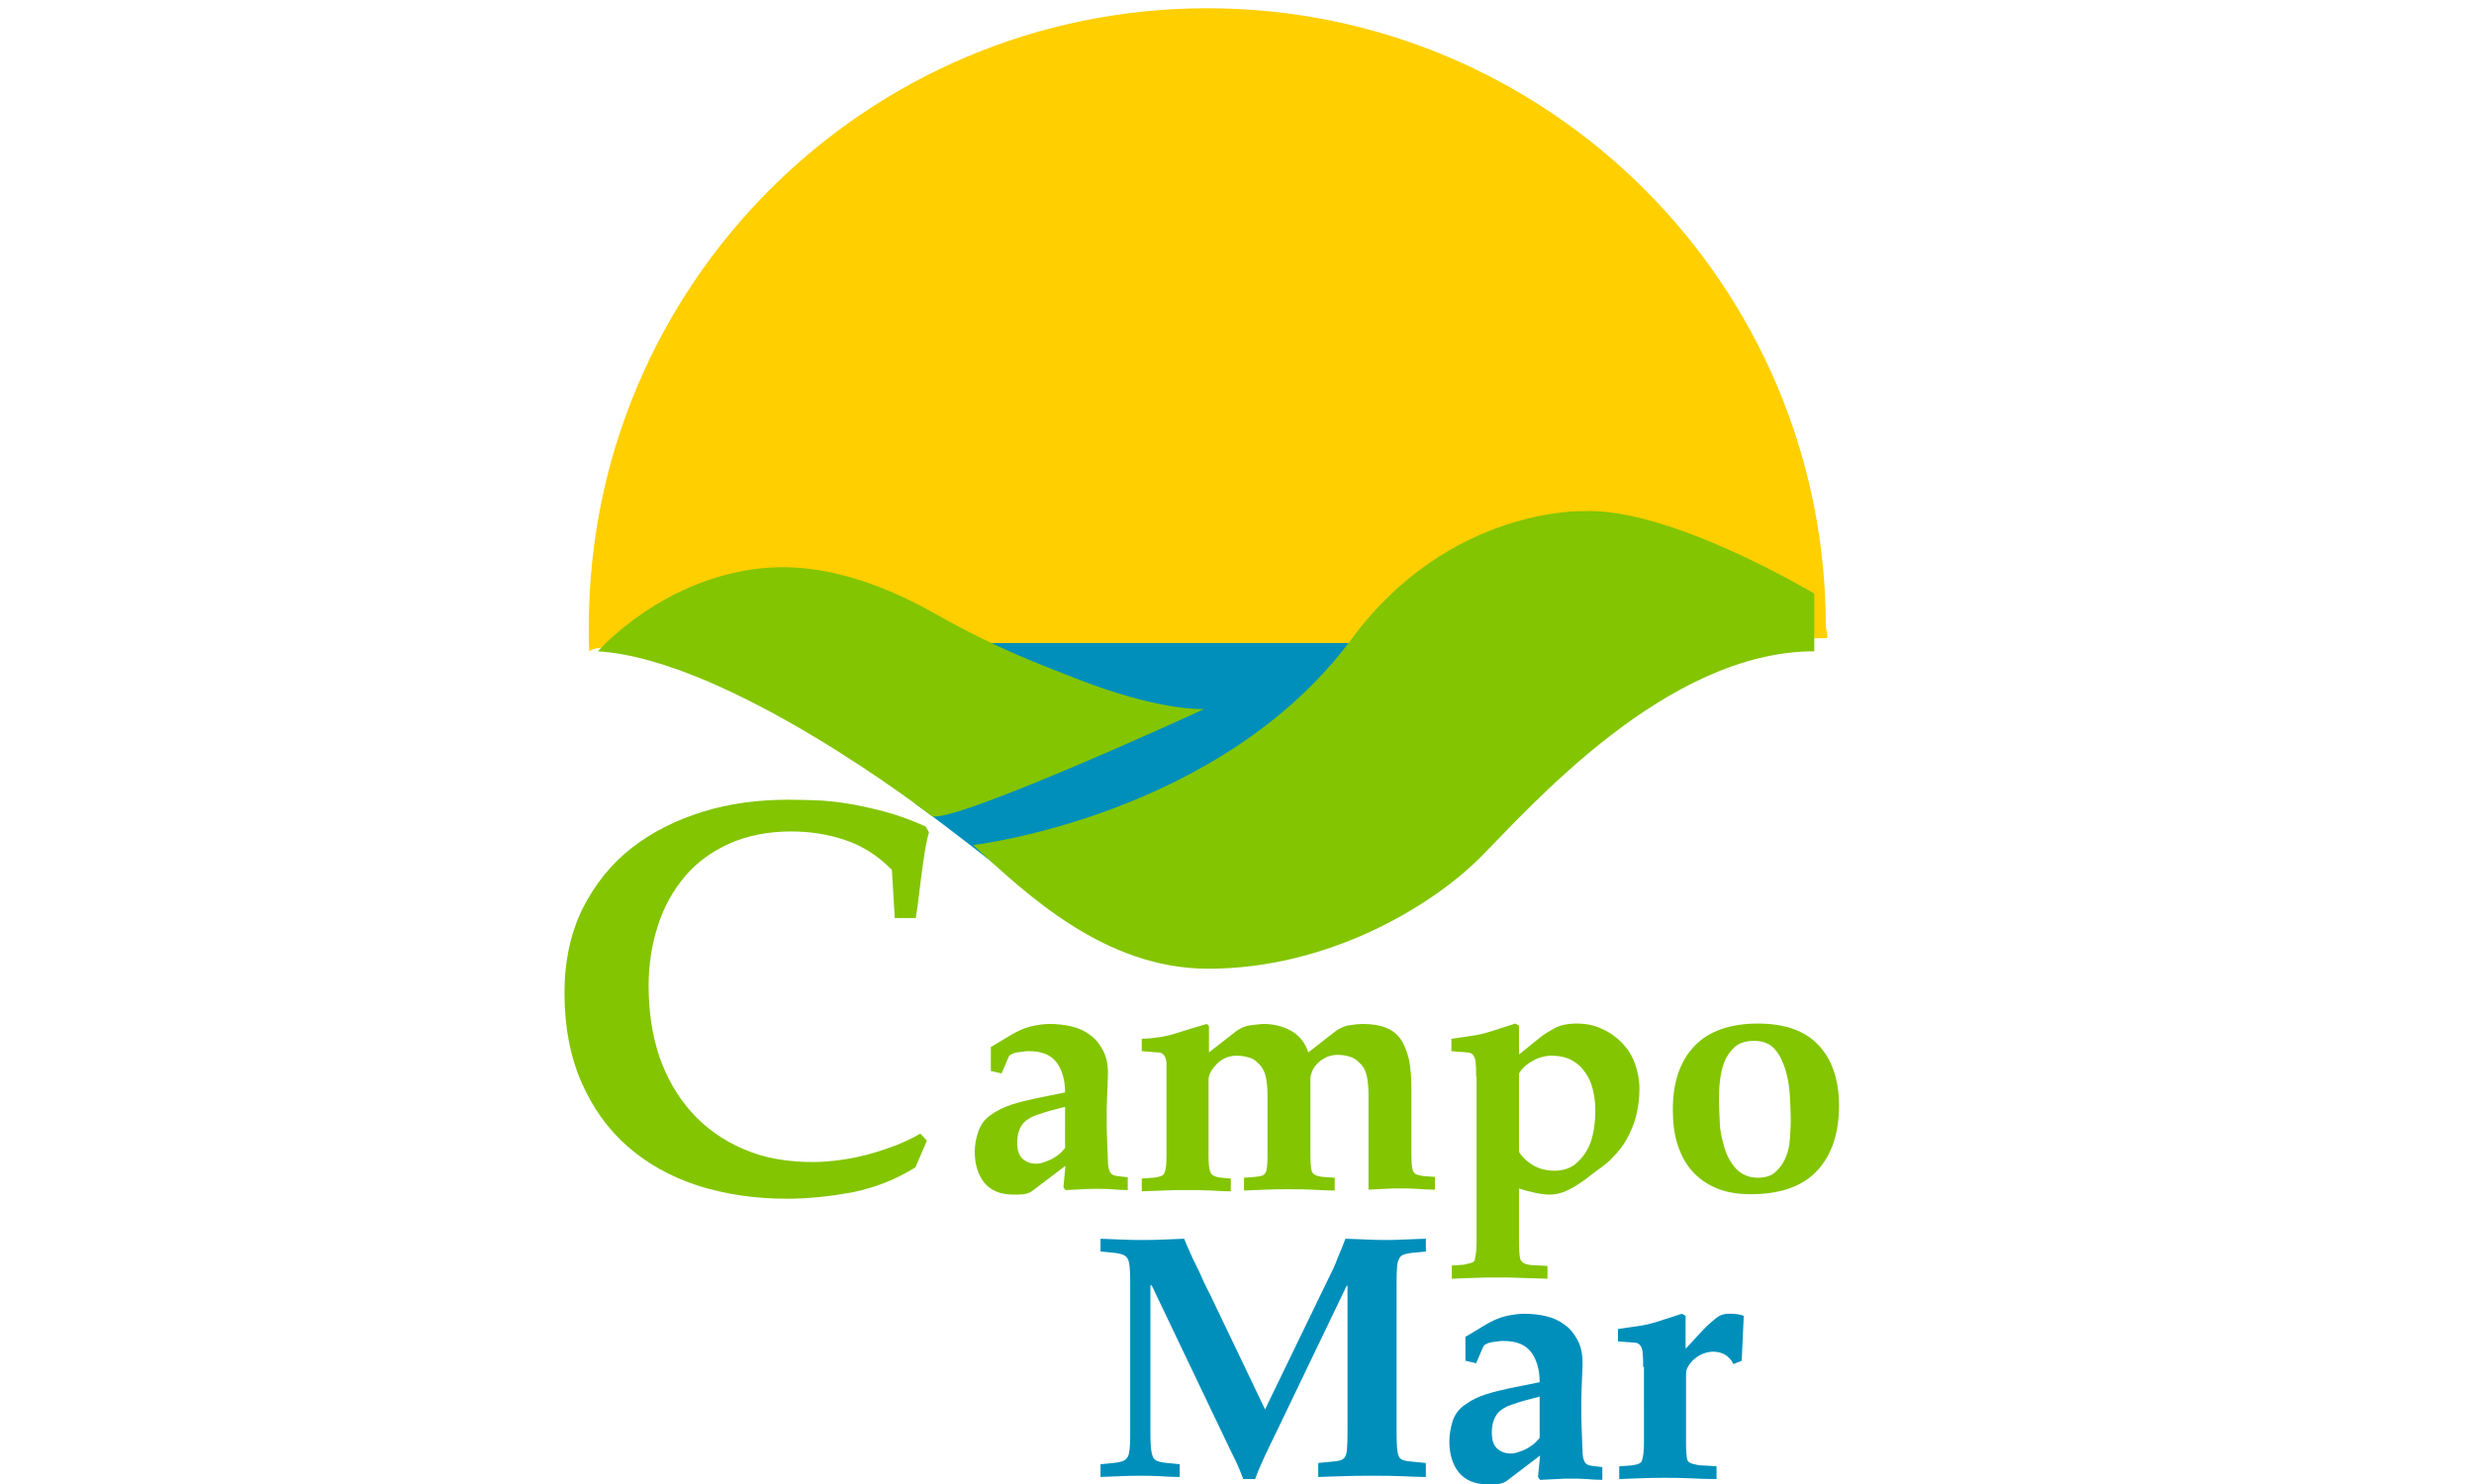
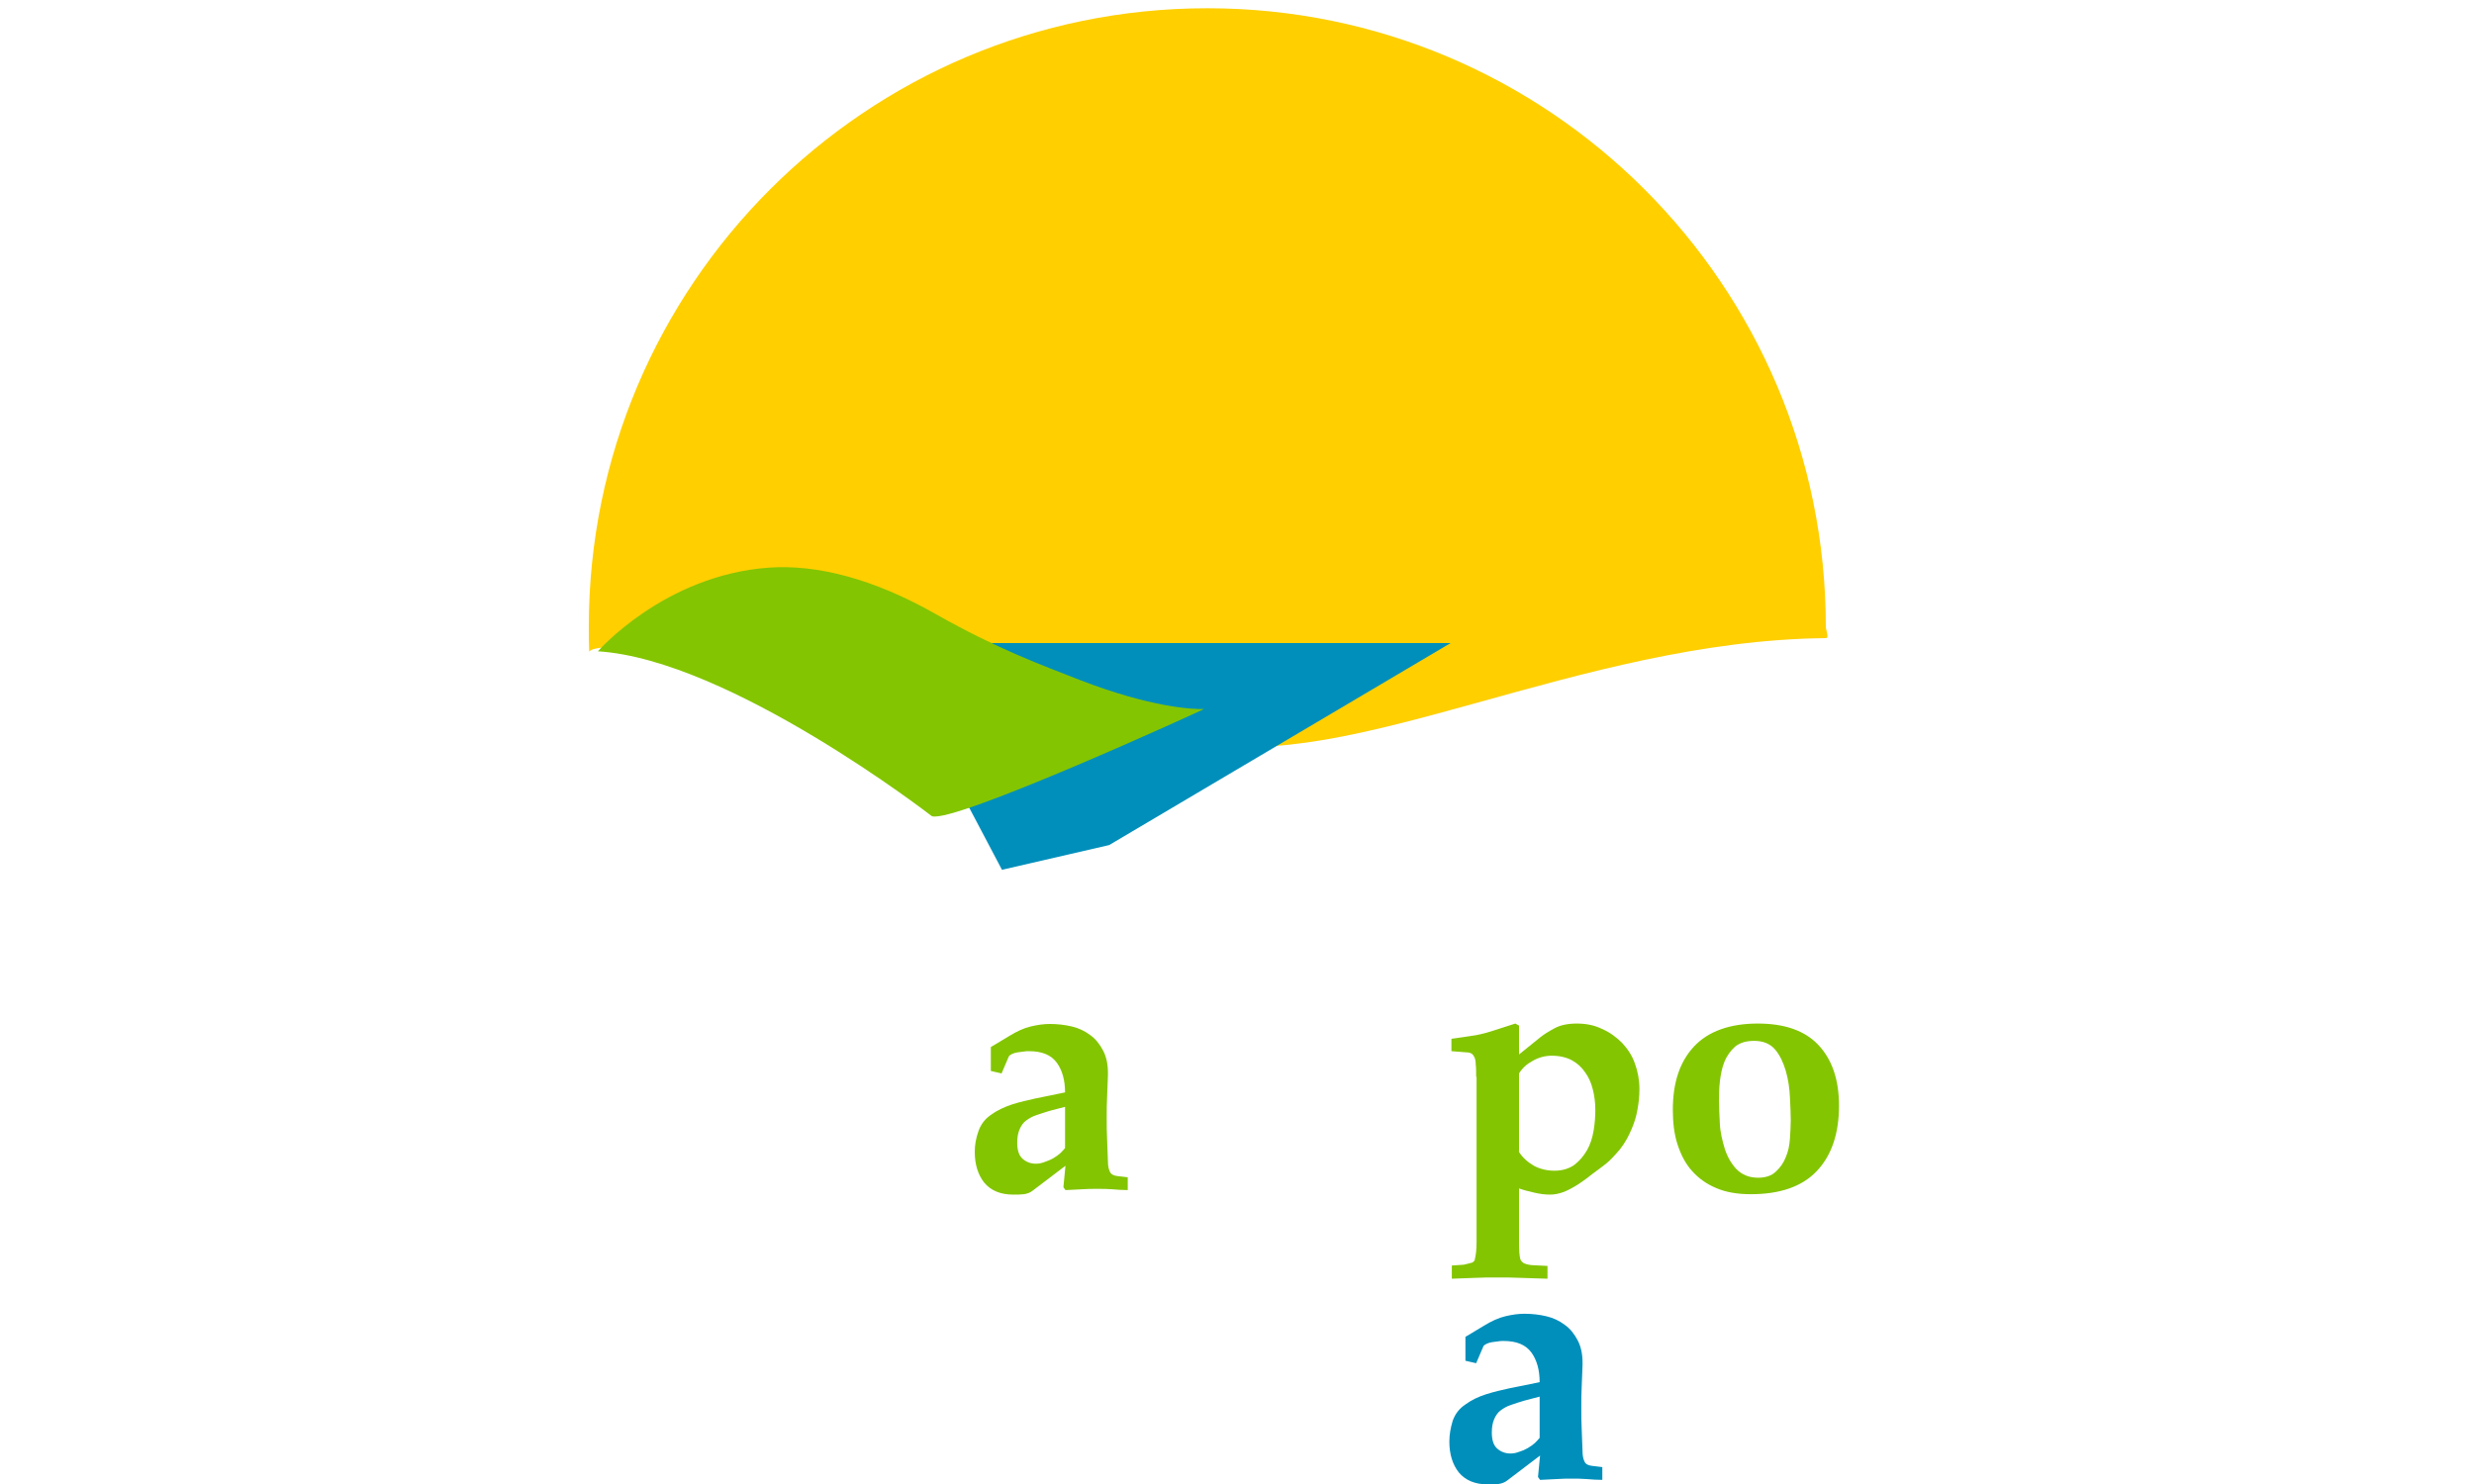
<svg xmlns="http://www.w3.org/2000/svg" version="1.0" id="Capa_1" x="0px" y="0px" viewBox="0 0 600 360" style="enable-background:new 0 0 600 360;" xml:space="preserve">
  <style type="text/css">
	.st0{fill:#FFCF00;}
	.st1{fill:#008FBB;}
	.st2{fill:#83C501;}
</style>
  <g>
    <path class="st0" d="M142.9,158.2c-0.1-2-0.1-4.1-0.1-6.2c0-82.8,67.2-150,150-150s150,67.2,150,150c0,0.9,0.9,2.8,0,2.8   c-60.2,0.6-115.1,33-152.8,25.2C141,149,142.9,158.2,142.9,158.2z" />
-     <path class="st1" d="M214,156h137.8L269,205l-26,6c0,0-14-11-21-16L214,156z" />
+     <path class="st1" d="M214,156h137.8L269,205l-26,6L214,156z" />
    <path class="st2" d="M145,158c0,0,16.1-18.5,41.5-20.3c11.5-0.8,25.2,2.6,40.5,11.3c14.8,8.4,25.8,12.4,35,16   c17.1,6.6,27.3,7.1,30,7c0.2,0-60.5,27.8-66,26C226,198,177,160,145,158z" />
-     <path class="st2" d="M440,158v-14c0,0-35-21-56-20c0,0-32.5-1.1-56.2,31C296,198,236,205,236,205c13,12,32,30,57,30   c29,0,54-15,66-27S404,158,440,158z" />
    <g>
-       <path class="st1" d="M338.7,346.6c0,1.8,0,3.2,0.1,4.4c0.1,1.1,0.2,1.9,0.5,2.4c0.2,0.4,0.5,0.6,1,0.8c0.5,0.2,1.3,0.3,2.4,0.4    l3.1,0.3v3.4c-1.7,0-3.7-0.1-5.9-0.2s-4.6-0.1-7.1-0.1c-2.5,0-4.9,0-7.1,0.1s-4.2,0.1-6,0.2v-3.4l3.1-0.3c1.1-0.1,1.9-0.2,2.4-0.4    c0.5-0.2,0.8-0.4,1-0.8c0.3-0.5,0.5-1.3,0.5-2.4c0.1-1.1,0.1-2.6,0.1-4.4v-34.7h-0.2l-17.2,35.8c-0.9,1.8-1.8,3.7-2.7,5.6    c-0.9,2-1.7,3.8-2.3,5.5h-2.9c-0.4-1.2-0.9-2.3-1.4-3.5c-0.5-1.1-1.1-2.3-1.7-3.5l-19.1-40h-0.3v34.8c0,1.8,0,3.2,0.1,4.4    c0.1,1.1,0.3,1.9,0.5,2.4c0.2,0.4,0.5,0.8,1,1c0.5,0.2,1.3,0.4,2.4,0.5l3.1,0.3v3.1c-1.6,0-3.3-0.1-4.8-0.2s-3.2-0.1-4.7-0.1    c-1.6,0-3.3,0-4.9,0.1s-3.2,0.1-4.8,0.2v-3.1l3.1-0.3c1.1-0.1,1.9-0.3,2.4-0.5c0.5-0.2,0.8-0.5,1.1-1c0.3-0.5,0.4-1.3,0.5-2.4    c0.1-1.1,0.1-2.6,0.1-4.4v-34.4c0-1.8,0-3.3-0.1-4.4c-0.1-1.1-0.2-1.9-0.5-2.4c-0.2-0.4-0.6-0.8-1.1-1c-0.5-0.2-1.3-0.4-2.4-0.5    l-3.1-0.3v-3.1c1.7,0.1,3.4,0.1,5.1,0.2c1.7,0.1,3.4,0.1,5,0.1c1.7,0,3.4,0,5.1-0.1c1.7-0.1,3.4-0.1,5.1-0.2    c0.3,0.9,0.8,1.9,1.3,3.1c0.5,1.2,1.1,2.4,1.7,3.6c0.6,1.2,1.2,2.5,1.7,3.7c0.6,1.2,1.1,2.3,1.6,3.2l13.3,27.8l15.4-31.8    c0.8-1.6,1.6-3.2,2.2-4.9c0.7-1.6,1.3-3.2,1.9-4.7c2.1,0.1,3.9,0.1,5.5,0.2c1.6,0.1,3,0.1,4.3,0.1c1.3,0,2.7,0,4.2-0.1    c1.5-0.1,3.4-0.1,5.5-0.2v3.1l-3.1,0.3c-1.1,0.1-1.9,0.3-2.4,0.5c-0.5,0.2-0.8,0.5-1,1c-0.3,0.5-0.5,1.3-0.5,2.4    c-0.1,1.1-0.1,2.6-0.1,4.4V346.6z" />
      <path class="st1" d="M373.4,335.3c0-3-0.7-5.4-2-7.2c-1.4-1.9-3.6-2.8-6.8-2.8c-0.3,0-0.8,0-1.3,0.1c-0.5,0.1-1,0.1-1.5,0.2    c-0.5,0.1-0.9,0.2-1.3,0.4c-0.4,0.2-0.6,0.4-0.7,0.5l-1.8,4.2l-2.6-0.6v-5.8l4.5-2.7c1.8-1.1,3.5-1.9,5.2-2.3    c1.7-0.4,3.2-0.6,4.6-0.6c1.8,0,3.6,0.2,5.3,0.6c1.7,0.4,3.2,1.1,4.5,2.1c1.3,0.9,2.3,2.2,3.1,3.7c0.8,1.5,1.2,3.3,1.2,5.5v0.5    c-0.1,1.8-0.1,3.5-0.2,5.2c-0.1,1.7-0.1,3.4-0.1,5.2c0,1.8,0,3.5,0.1,5.3c0.1,1.8,0.1,3.5,0.2,5.3c0,1.1,0.2,1.9,0.5,2.5    c0.3,0.6,0.9,0.9,1.8,1l2.5,0.3v3.1c-1.3,0-2.6-0.1-3.8-0.2c-1.2-0.1-2.4-0.1-3.6-0.1c-1.2,0-2.4,0-3.7,0.1    c-1.2,0.1-2.6,0.1-4,0.2l-0.5-0.7l0.5-5.2l-7.9,6c-0.6,0.5-1.4,0.8-2.2,0.9c-0.8,0.1-1.7,0.1-2.5,0.1c-3.2,0-5.5-1-7.1-2.9    c-1.5-1.9-2.3-4.4-2.3-7.5c0-1.7,0.3-3.3,0.8-5c0.6-1.7,1.6-3,3.1-4c1.5-1.1,3.2-1.9,5.1-2.5c1.9-0.6,3.7-1,5.5-1.4L373.4,335.3z     M373.4,338.8l-3.8,1c-1.1,0.3-2.2,0.7-3.1,1c-1,0.3-1.8,0.8-2.5,1.3c-0.7,0.5-1.2,1.2-1.6,2.1c-0.4,0.9-0.6,2-0.6,3.3    c0,1.8,0.4,3.1,1.3,3.9c0.9,0.8,2,1.2,3.2,1.2c0.7,0,1.3-0.1,2.1-0.4c0.7-0.2,1.4-0.5,2.1-0.9c0.7-0.4,1.2-0.8,1.7-1.2    c0.5-0.5,0.9-0.9,1.2-1.3V338.8z" />
-       <path class="st1" d="M398.5,331.6c0-1.2,0-2.2-0.1-2.9c0-0.8-0.1-1.3-0.3-1.8c-0.2-0.4-0.4-0.7-0.7-0.9c-0.3-0.2-0.7-0.3-1.2-0.3    l-3.8-0.3v-3c1.6-0.2,3.2-0.5,4.8-0.7c1.6-0.2,3.2-0.6,4.8-1.1l5.9-1.9l0.9,0.5v8l3.7-4c1.2-1.3,2.4-2.4,3.4-3.2    c1-0.9,2.1-1.3,3.3-1.3c0.8,0,1.5,0,2.1,0.1c0.6,0.1,1.1,0.2,1.6,0.4l-0.5,10.9l-2,0.8c-1-2-2.7-3-5-3c-0.8,0-1.6,0.2-2.4,0.5    c-0.8,0.3-1.5,0.8-2.1,1.3c-0.6,0.5-1.1,1.1-1.5,1.8c-0.4,0.6-0.5,1.3-0.5,1.9v16.7c0,1.9,0.1,3.3,0.3,4c0.1,0.4,0.5,0.8,1.3,1    c0.7,0.2,1.6,0.4,2.5,0.4l3.3,0.2v3.1c-2.5,0-4.8-0.1-6.7-0.2c-1.9-0.1-3.9-0.1-6-0.1c-1.9,0-3.7,0-5.5,0.1    c-1.8,0.1-3.6,0.1-5.4,0.2v-3.1l2.9-0.2c0.9-0.1,1.6-0.3,2-0.5c0.4-0.2,0.6-0.5,0.7-1c0.2-0.7,0.4-2,0.4-4V331.6z" />
    </g>
    <g>
-       <path class="st2" d="M222,283.2c-4.7,2.9-9.7,4.9-15.1,6c-5.4,1-10.7,1.6-16.1,1.6c-7.8,0-15-1.1-21.6-3.2    c-6.5-2.1-12.2-5.3-17-9.5c-4.8-4.2-8.5-9.4-11.2-15.6c-2.7-6.2-4.1-13.4-4.1-21.6c0-7.8,1.5-14.6,4.4-20.5    c3-5.9,6.9-10.8,11.9-14.7c5-3.9,10.8-6.8,17.3-8.8c6.5-2,13.4-2.9,20.7-2.9c2.8,0,5.5,0.1,8.1,0.2c2.6,0.2,5.2,0.5,7.8,1    c2.6,0.5,5.3,1.1,8.2,1.9c2.8,0.8,5.9,1.9,9.2,3.4l0.8,1.4c-0.4,1.3-0.7,2.9-1,4.6c-0.3,1.8-0.5,3.6-0.8,5.5    c-0.2,1.9-0.5,3.8-0.7,5.7c-0.2,1.9-0.5,3.6-0.7,5H217l-0.7-11.7c-3.4-3.4-7.1-5.8-11.3-7.2c-4.1-1.4-8.5-2.1-13.1-2.1    c-5.6,0-10.6,1-14.9,2.9s-7.9,4.5-10.8,7.9c-2.9,3.4-5.1,7.3-6.6,11.9c-1.5,4.6-2.3,9.5-2.3,14.8c0,6.2,0.9,12,2.6,17.1    c1.8,5.2,4.4,9.7,7.8,13.5c3.4,3.8,7.6,6.8,12.5,8.9c4.9,2.2,10.6,3.2,17.1,3.2c2,0,4.1-0.2,6.5-0.5c2.3-0.3,4.6-0.8,6.9-1.4    c2.3-0.6,4.5-1.4,6.7-2.2c2.2-0.9,4.1-1.8,5.8-2.8l1.6,1.7L222,283.2z" />
      <path class="st2" d="M258.3,265c0-3-0.7-5.4-2-7.2c-1.4-1.9-3.6-2.8-6.8-2.8c-0.3,0-0.8,0-1.3,0.1c-0.5,0.1-1,0.1-1.5,0.2    c-0.5,0.1-0.9,0.2-1.3,0.4c-0.4,0.2-0.6,0.4-0.7,0.5l-1.8,4.2l-2.6-0.6V254l4.5-2.7c1.8-1.1,3.5-1.9,5.2-2.3    c1.7-0.4,3.2-0.6,4.6-0.6c1.8,0,3.6,0.2,5.3,0.6c1.7,0.4,3.2,1.1,4.5,2.1c1.3,0.9,2.3,2.2,3.1,3.7s1.2,3.3,1.2,5.5v0.5    c-0.1,1.8-0.1,3.5-0.2,5.2c-0.1,1.7-0.1,3.4-0.1,5.2c0,1.8,0,3.5,0.1,5.3c0.1,1.8,0.1,3.5,0.2,5.3c0,1.1,0.2,1.9,0.5,2.5    c0.3,0.6,0.9,0.9,1.8,1l2.5,0.3v3.1c-1.3,0-2.6-0.1-3.8-0.2c-1.2-0.1-2.4-0.1-3.6-0.1c-1.2,0-2.4,0-3.7,0.1    c-1.2,0.1-2.6,0.1-4,0.2l-0.5-0.7l0.5-5.2l-7.9,6c-0.6,0.5-1.4,0.8-2.2,0.9c-0.8,0.1-1.7,0.1-2.5,0.1c-3.2,0-5.5-1-7.1-2.9    c-1.5-1.9-2.3-4.4-2.3-7.5c0-1.7,0.3-3.3,0.9-5c0.6-1.7,1.6-3,3.1-4c1.5-1.1,3.3-1.9,5.1-2.5c1.9-0.6,3.7-1,5.5-1.4L258.3,265z     M258.3,268.5l-3.8,1c-1.1,0.3-2.2,0.7-3.1,1c-1,0.3-1.8,0.8-2.5,1.3c-0.7,0.5-1.2,1.2-1.6,2.1c-0.4,0.9-0.6,2-0.6,3.3    c0,1.8,0.4,3.1,1.3,3.9c0.9,0.8,2,1.2,3.2,1.2c0.7,0,1.3-0.1,2.1-0.4s1.4-0.5,2.1-0.9c0.7-0.4,1.2-0.8,1.7-1.2    c0.5-0.5,0.9-0.9,1.2-1.3V268.5z" />
-       <path class="st2" d="M282.9,261.2c0-1.2,0-2.2,0-2.9c0-0.8-0.1-1.3-0.3-1.8c-0.2-0.4-0.4-0.7-0.7-0.9c-0.3-0.2-0.7-0.3-1.2-0.3    l-3.8-0.3v-3c3-0.1,5.7-0.5,8.2-1.3s5.1-1.6,7.6-2.3l0.5,0.5v6.4l6.8-5.3c1.1-0.7,2.2-1.2,3.4-1.3s2.2-0.3,3.1-0.3    c2.5,0,4.7,0.6,6.7,1.7c1.9,1.1,3.3,2.8,4.1,5.2l6.8-5.3c1.1-0.7,2.2-1.2,3.3-1.3c1.1-0.2,2.2-0.3,3.1-0.3c2.2,0,4.1,0.3,5.6,0.9    c1.5,0.6,2.7,1.5,3.6,2.8c0.9,1.3,1.5,2.9,2,4.9c0.4,2,0.6,4.4,0.6,7.1v15.7c0,1.9,0.1,3.3,0.3,4c0.1,0.4,0.4,0.8,0.7,1    c0.4,0.2,1.1,0.4,2,0.5l2.7,0.2v3.1c-1.5,0-2.9-0.1-4.3-0.2c-1.3-0.1-2.7-0.1-4-0.1c-1.3,0-2.6,0-3.9,0.1    c-1.4,0.1-2.7,0.1-3.9,0.2v-23c0-2.1-0.2-3.7-0.5-4.9c-0.3-1.2-0.9-2.2-1.7-2.9c-0.8-0.8-1.6-1.3-2.5-1.5    c-0.9-0.3-1.9-0.4-2.9-0.4c-0.8,0-1.7,0.2-2.5,0.5c-0.8,0.4-1.5,0.8-2.1,1.4c-0.6,0.6-1.1,1.2-1.4,1.9s-0.5,1.4-0.5,2v18.3    c0,1.9,0.1,3.3,0.3,4c0.1,0.4,0.4,0.8,0.8,1c0.4,0.2,1,0.4,1.9,0.5l2.9,0.2v3.1c-1.8,0-3.6-0.1-5.4-0.2c-1.8-0.1-3.8-0.1-6-0.1    c-1.8,0-3.6,0-5.4,0.1c-1.8,0.1-3.5,0.1-5.2,0.2v-3.1l2.7-0.2c0.9-0.1,1.5-0.2,1.9-0.4c0.4-0.2,0.6-0.6,0.8-1c0.2-0.7,0.3-2,0.3-4    v-14.3c0-2.1-0.2-3.7-0.5-4.9c-0.3-1.2-0.9-2.2-1.7-2.9c-0.7-0.8-1.5-1.3-2.5-1.5c-0.9-0.3-1.9-0.4-2.9-0.4    c-0.9,0-1.7,0.2-2.5,0.5c-0.8,0.4-1.5,0.8-2.1,1.4c-0.6,0.6-1.1,1.2-1.5,1.9c-0.4,0.7-0.6,1.4-0.6,2v18.3c0,1.9,0.1,3.3,0.4,4    c0.1,0.4,0.4,0.8,0.8,1c0.4,0.2,1,0.4,1.9,0.5l2.3,0.2v3.1c-1.5,0-3.1-0.1-4.9-0.2c-1.8-0.1-3.7-0.1-5.9-0.1c-1.8,0-3.6,0-5.4,0.1    c-1.8,0.1-3.6,0.1-5.4,0.2v-3.1l2.9-0.2c0.9-0.1,1.6-0.3,2-0.5c0.4-0.2,0.6-0.5,0.7-1c0.3-0.7,0.4-2,0.4-4V261.2z" />
      <path class="st2" d="M358,261.2c0-1.2,0-2.2-0.1-2.9c0-0.8-0.1-1.3-0.3-1.8c-0.2-0.4-0.4-0.7-0.7-0.9c-0.3-0.2-0.7-0.3-1.1-0.3    L352,255v-3c1.7-0.2,3.3-0.5,4.8-0.7c1.6-0.2,3.2-0.6,4.8-1.1l5.9-1.9l0.9,0.5v7l5.2-4.2c1-0.8,2.2-1.5,3.5-2.2    c1.3-0.7,3.1-1.1,5.3-1.1c2.2,0,4.3,0.4,6.1,1.3c1.9,0.8,3.5,2,4.9,3.4c1.3,1.4,2.4,3,3.1,5c0.7,1.9,1.1,4,1.1,6.2    c0,1.8-0.2,3.5-0.5,5.1c-0.3,1.7-0.8,3.2-1.4,4.6c-0.8,1.9-1.7,3.5-2.9,5c-1.2,1.4-2.3,2.6-3.3,3.4c-1,0.8-2.1,1.6-3.2,2.4    c-1.1,0.9-2.2,1.7-3.4,2.5c-1.4,0.9-2.7,1.6-3.8,2c-1.1,0.4-2.2,0.6-3.2,0.6c-1.3,0-2.6-0.2-3.9-0.5c-1.3-0.3-2.5-0.6-3.6-1v13.1    c0,1.9,0.1,3.3,0.3,4c0.1,0.4,0.4,0.7,0.8,1c0.4,0.2,1,0.4,1.9,0.5l3.9,0.2v3.1c-2.3-0.1-4.4-0.1-6.3-0.2s-3.9-0.1-6-0.1    c-1.9,0-3.7,0-5.5,0.1s-3.6,0.1-5.4,0.2V307l2.9-0.2c0.9-0.2,1.6-0.4,2-0.5c0.4-0.2,0.7-0.5,0.7-0.9c0.2-0.8,0.4-2.1,0.4-4V261.2z     M368.3,279.3c0.9,1.5,2.2,2.6,3.7,3.5c1.5,0.8,3.2,1.2,5,1.2c1.9,0,3.5-0.5,4.8-1.4c1.3-1,2.3-2.2,3.1-3.6s1.3-3,1.6-4.8    c0.3-1.8,0.4-3.4,0.4-5c0-1.7-0.2-3.3-0.6-4.9s-1-3-1.9-4.2c-0.8-1.2-1.9-2.2-3.2-2.9c-1.3-0.7-3-1.1-4.9-1.1    c-1.5,0-3.1,0.4-4.5,1.2c-1.5,0.8-2.6,1.8-3.4,3.1V279.3z" />
      <path class="st2" d="M426.3,248.3c6.5,0,11.4,1.7,14.7,5.2c3.3,3.5,5,8.4,5,14.7c0,6.8-1.8,12.1-5.4,15.9c-3.6,3.8-9,5.6-16,5.6    c-3.3,0-6.1-0.5-8.4-1.5c-2.4-1-4.3-2.4-5.9-4.2c-1.6-1.8-2.7-4-3.5-6.5c-0.8-2.5-1.1-5.3-1.1-8.3c0-6.6,1.7-11.7,5.2-15.4    C414.3,250.2,419.5,248.3,426.3,248.3z M426.4,285.7c1.8,0,3.3-0.5,4.3-1.5c1.1-1,1.9-2.2,2.4-3.5c0.6-1.4,0.9-2.9,1-4.5    c0.1-1.6,0.2-3.1,0.2-4.5c0-1.5-0.1-3.3-0.2-5.5c-0.1-2.2-0.4-4.3-1-6.4c-0.6-2-1.4-3.8-2.6-5.2c-1.2-1.4-2.9-2.1-5.1-2.1    c-2,0-3.5,0.5-4.6,1.4c-1.1,1-2,2.2-2.6,3.7s-0.9,3.1-1.1,4.8s-0.2,3.3-0.2,4.8c0,1.5,0.1,3.3,0.2,5.4s0.6,4.1,1.2,6.1    c0.6,1.9,1.6,3.6,2.8,4.9C422.5,285,424.2,285.7,426.4,285.7z" />
    </g>
  </g>
</svg>